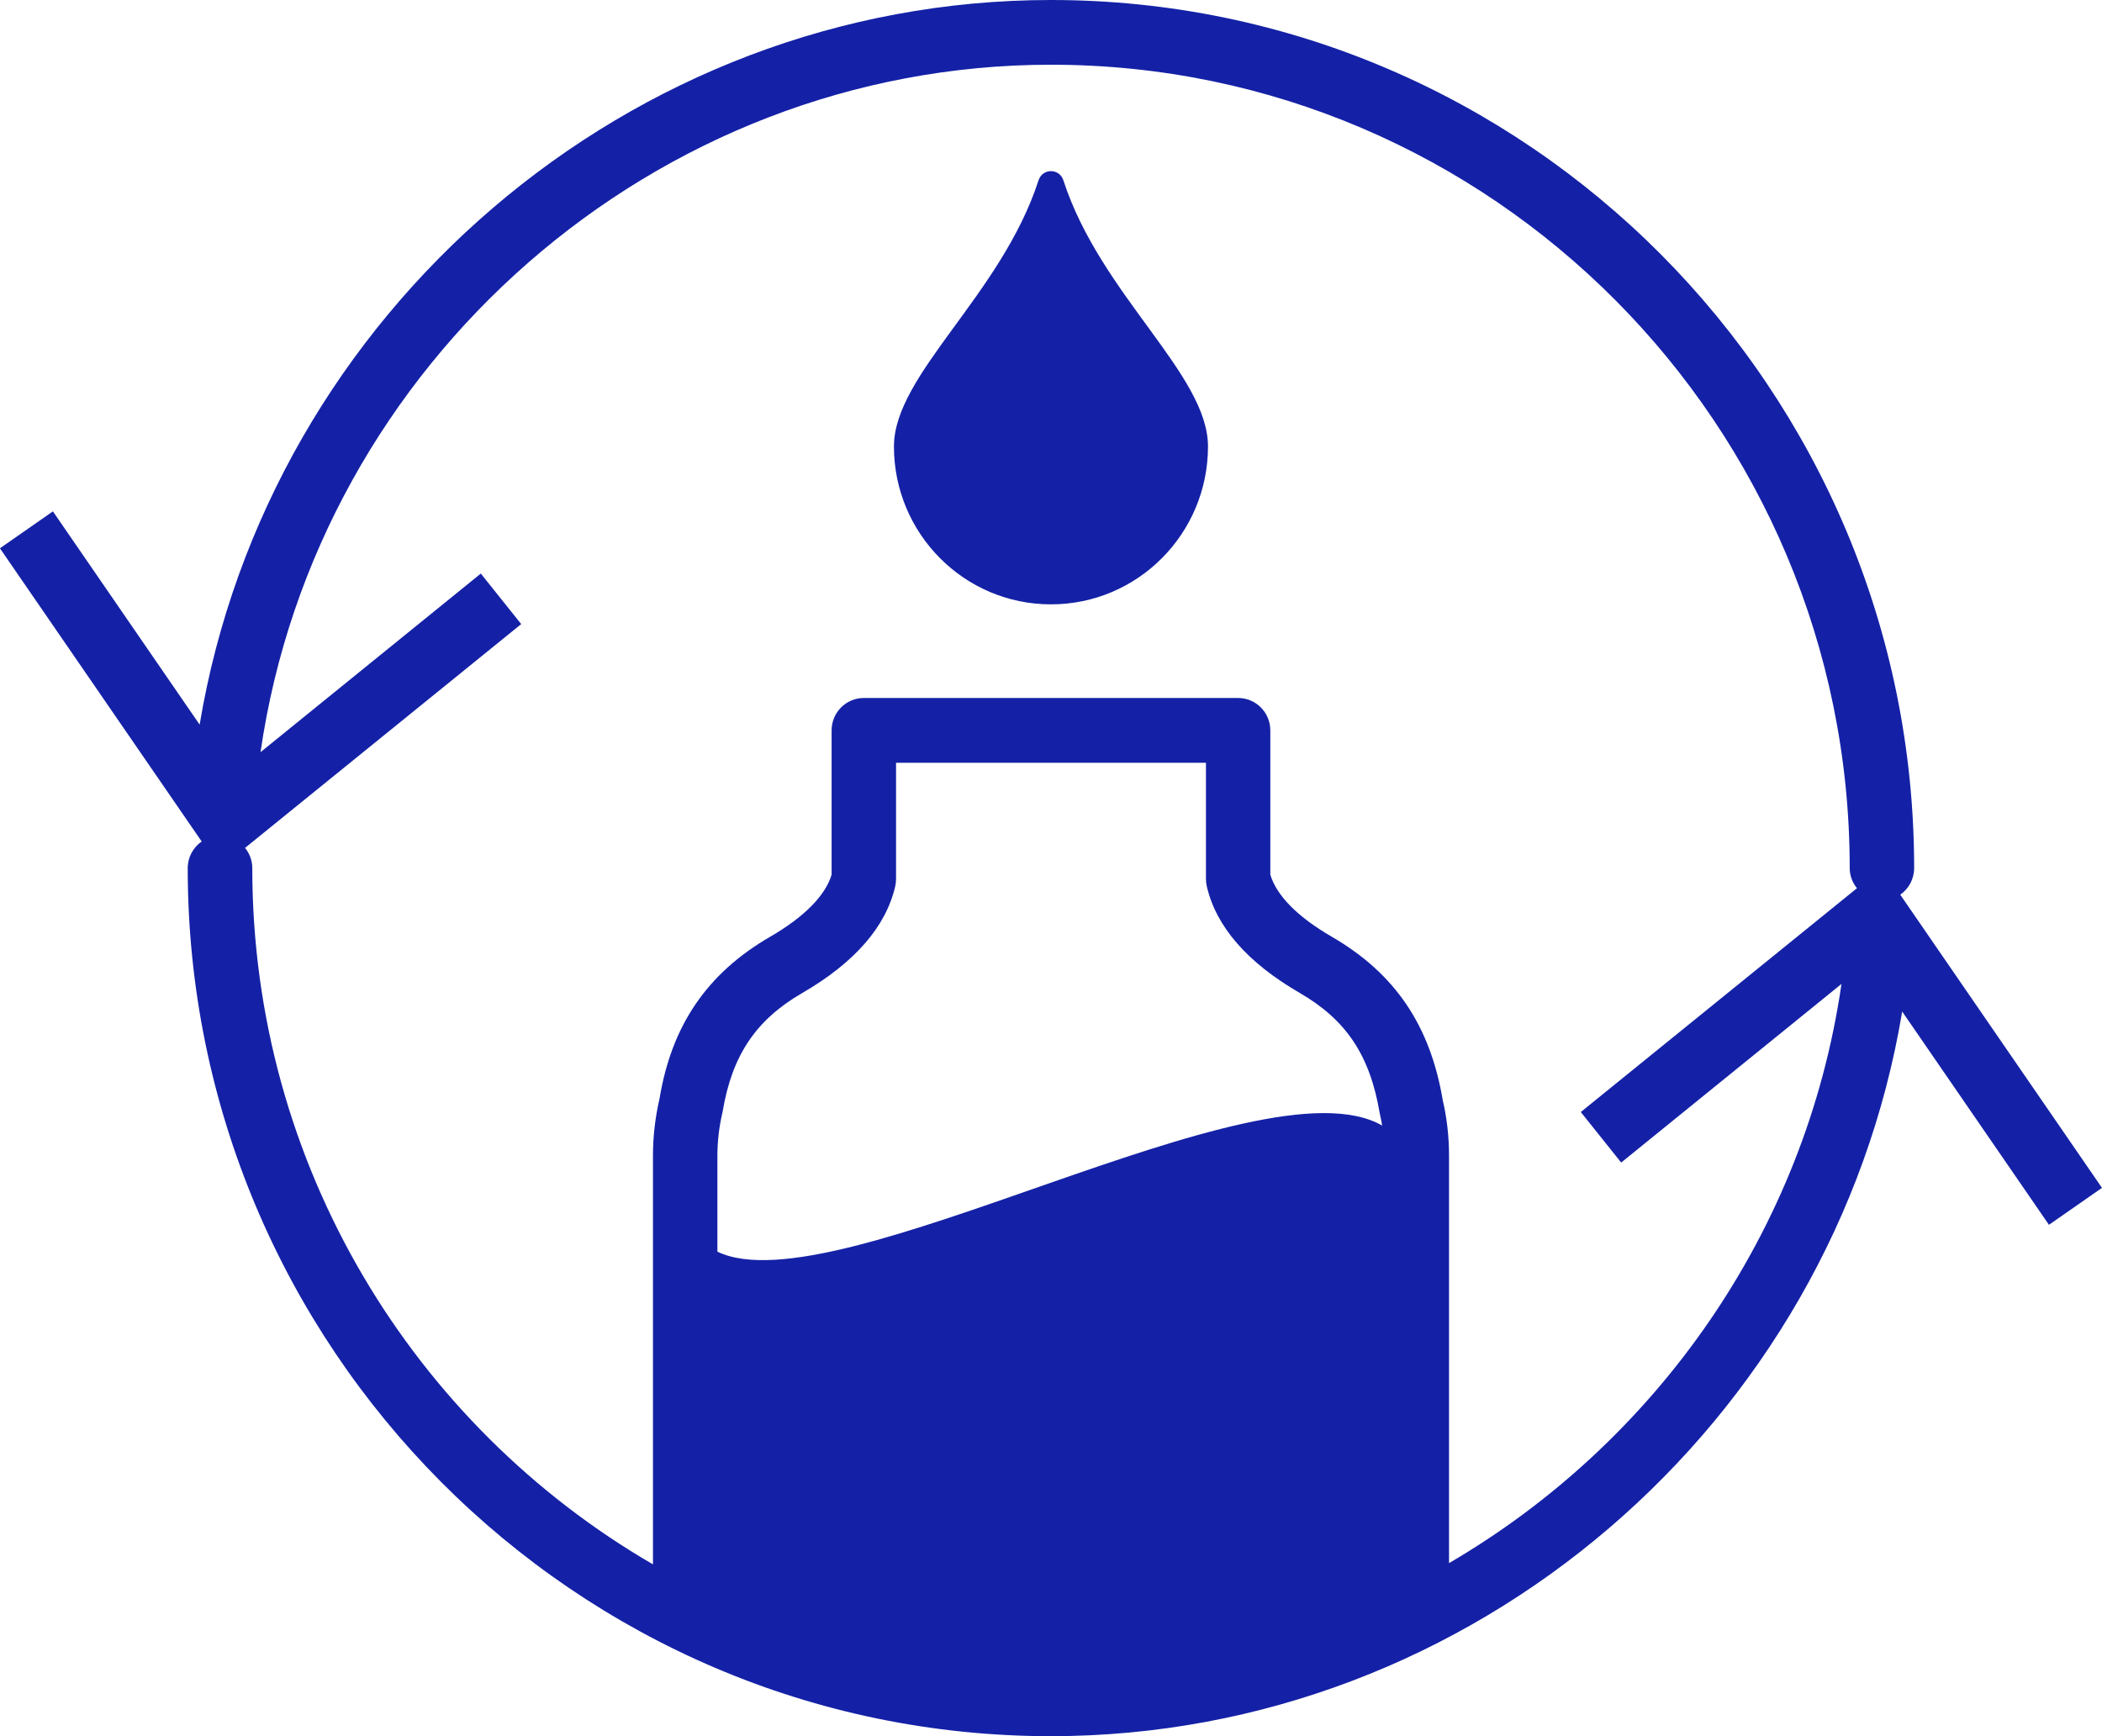
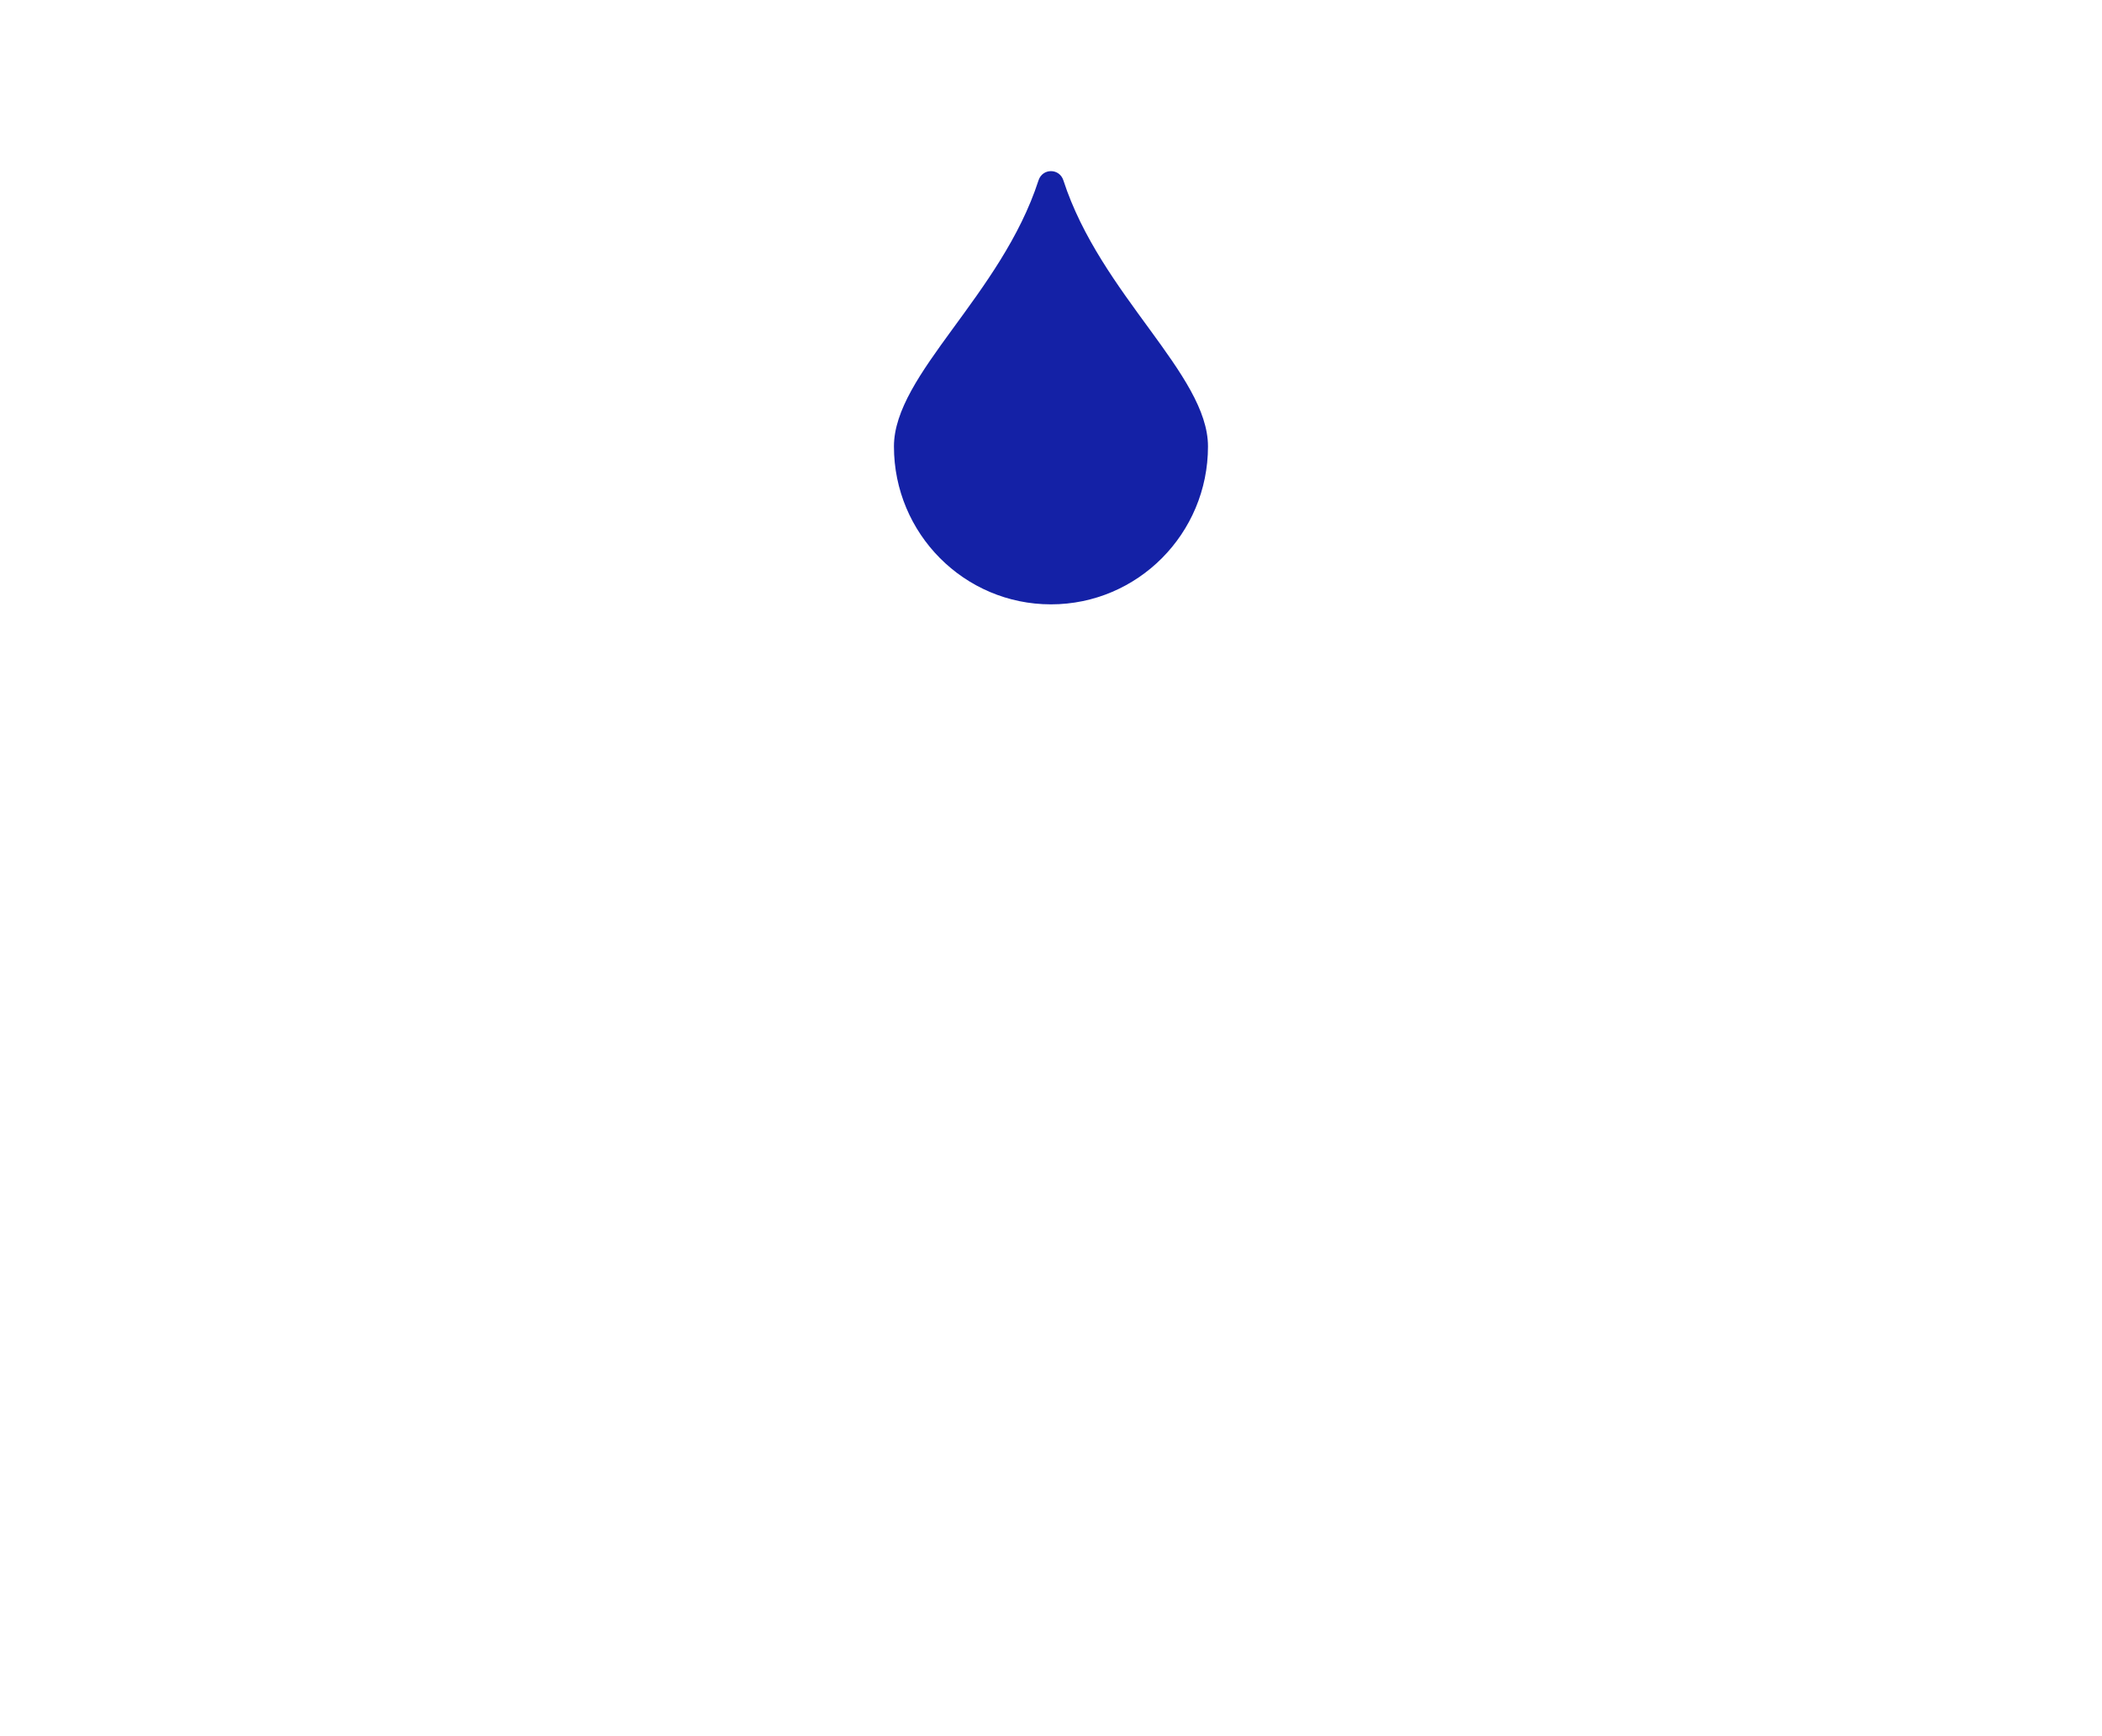
<svg xmlns="http://www.w3.org/2000/svg" width="92" height="76" viewBox="0 0 92 76" fill="none">
  <path d="M45.453 7.897C43.828 12.914 39.126 16.387 39.126 19.543C39.126 23.36 42.203 26.455 45.998 26.455C49.794 26.455 52.871 23.36 52.871 19.543C52.871 16.384 48.169 12.91 46.543 7.897C46.369 7.356 45.628 7.356 45.453 7.897Z" fill="#1421A6" />
-   <path d="M92 51.999L83.17 39.165C83.537 38.91 83.778 38.483 83.778 37.998C83.778 17.047 66.831 0 45.998 0C27.543 0 11.742 13.701 8.738 31.72L2.316 22.385L-0.003 24.001L8.827 36.835C8.46 37.09 8.216 37.517 8.216 38.002C8.216 58.956 25.163 76 45.995 76C64.451 76 80.252 62.299 83.255 44.28L89.678 53.615L91.997 51.999H92ZM52.817 38.789C53.222 40.561 54.591 42.135 56.885 43.464C58.919 44.643 59.961 46.192 60.389 48.739C60.43 48.914 60.465 49.092 60.494 49.271C55.133 46.186 36.582 57.292 31.399 54.791V50.593C31.399 49.972 31.468 49.347 31.63 48.649C32.042 46.195 33.084 44.643 35.115 43.467C37.406 42.138 38.778 40.564 39.183 38.792C39.205 38.687 39.218 38.582 39.218 38.473V33.39H52.782V38.473C52.782 38.582 52.795 38.687 52.817 38.792V38.789ZM63.421 68.424V50.59C63.421 49.752 63.323 48.907 63.149 48.178C62.601 44.889 61.054 42.61 58.292 41.007C56.799 40.143 55.874 39.206 55.599 38.288V31.972C55.599 31.188 54.968 30.554 54.189 30.554H37.808C37.029 30.554 36.398 31.188 36.398 31.972V38.288C36.123 39.206 35.197 40.143 33.705 41.007C30.942 42.61 29.396 44.889 28.867 48.088C28.677 48.911 28.579 49.752 28.579 50.59V68.479C18.104 62.398 11.042 51.014 11.042 37.998C11.042 37.664 10.921 37.358 10.725 37.116L22.812 27.319L21.044 25.107L11.403 32.925C13.868 15.89 28.671 2.833 45.998 2.833C65.275 2.833 80.958 18.609 80.958 37.998C80.958 38.333 81.079 38.639 81.275 38.881L69.188 48.678L70.956 50.89L80.597 43.072C79.029 53.917 72.461 63.147 63.421 68.424Z" fill="#1421A6" />
</svg>